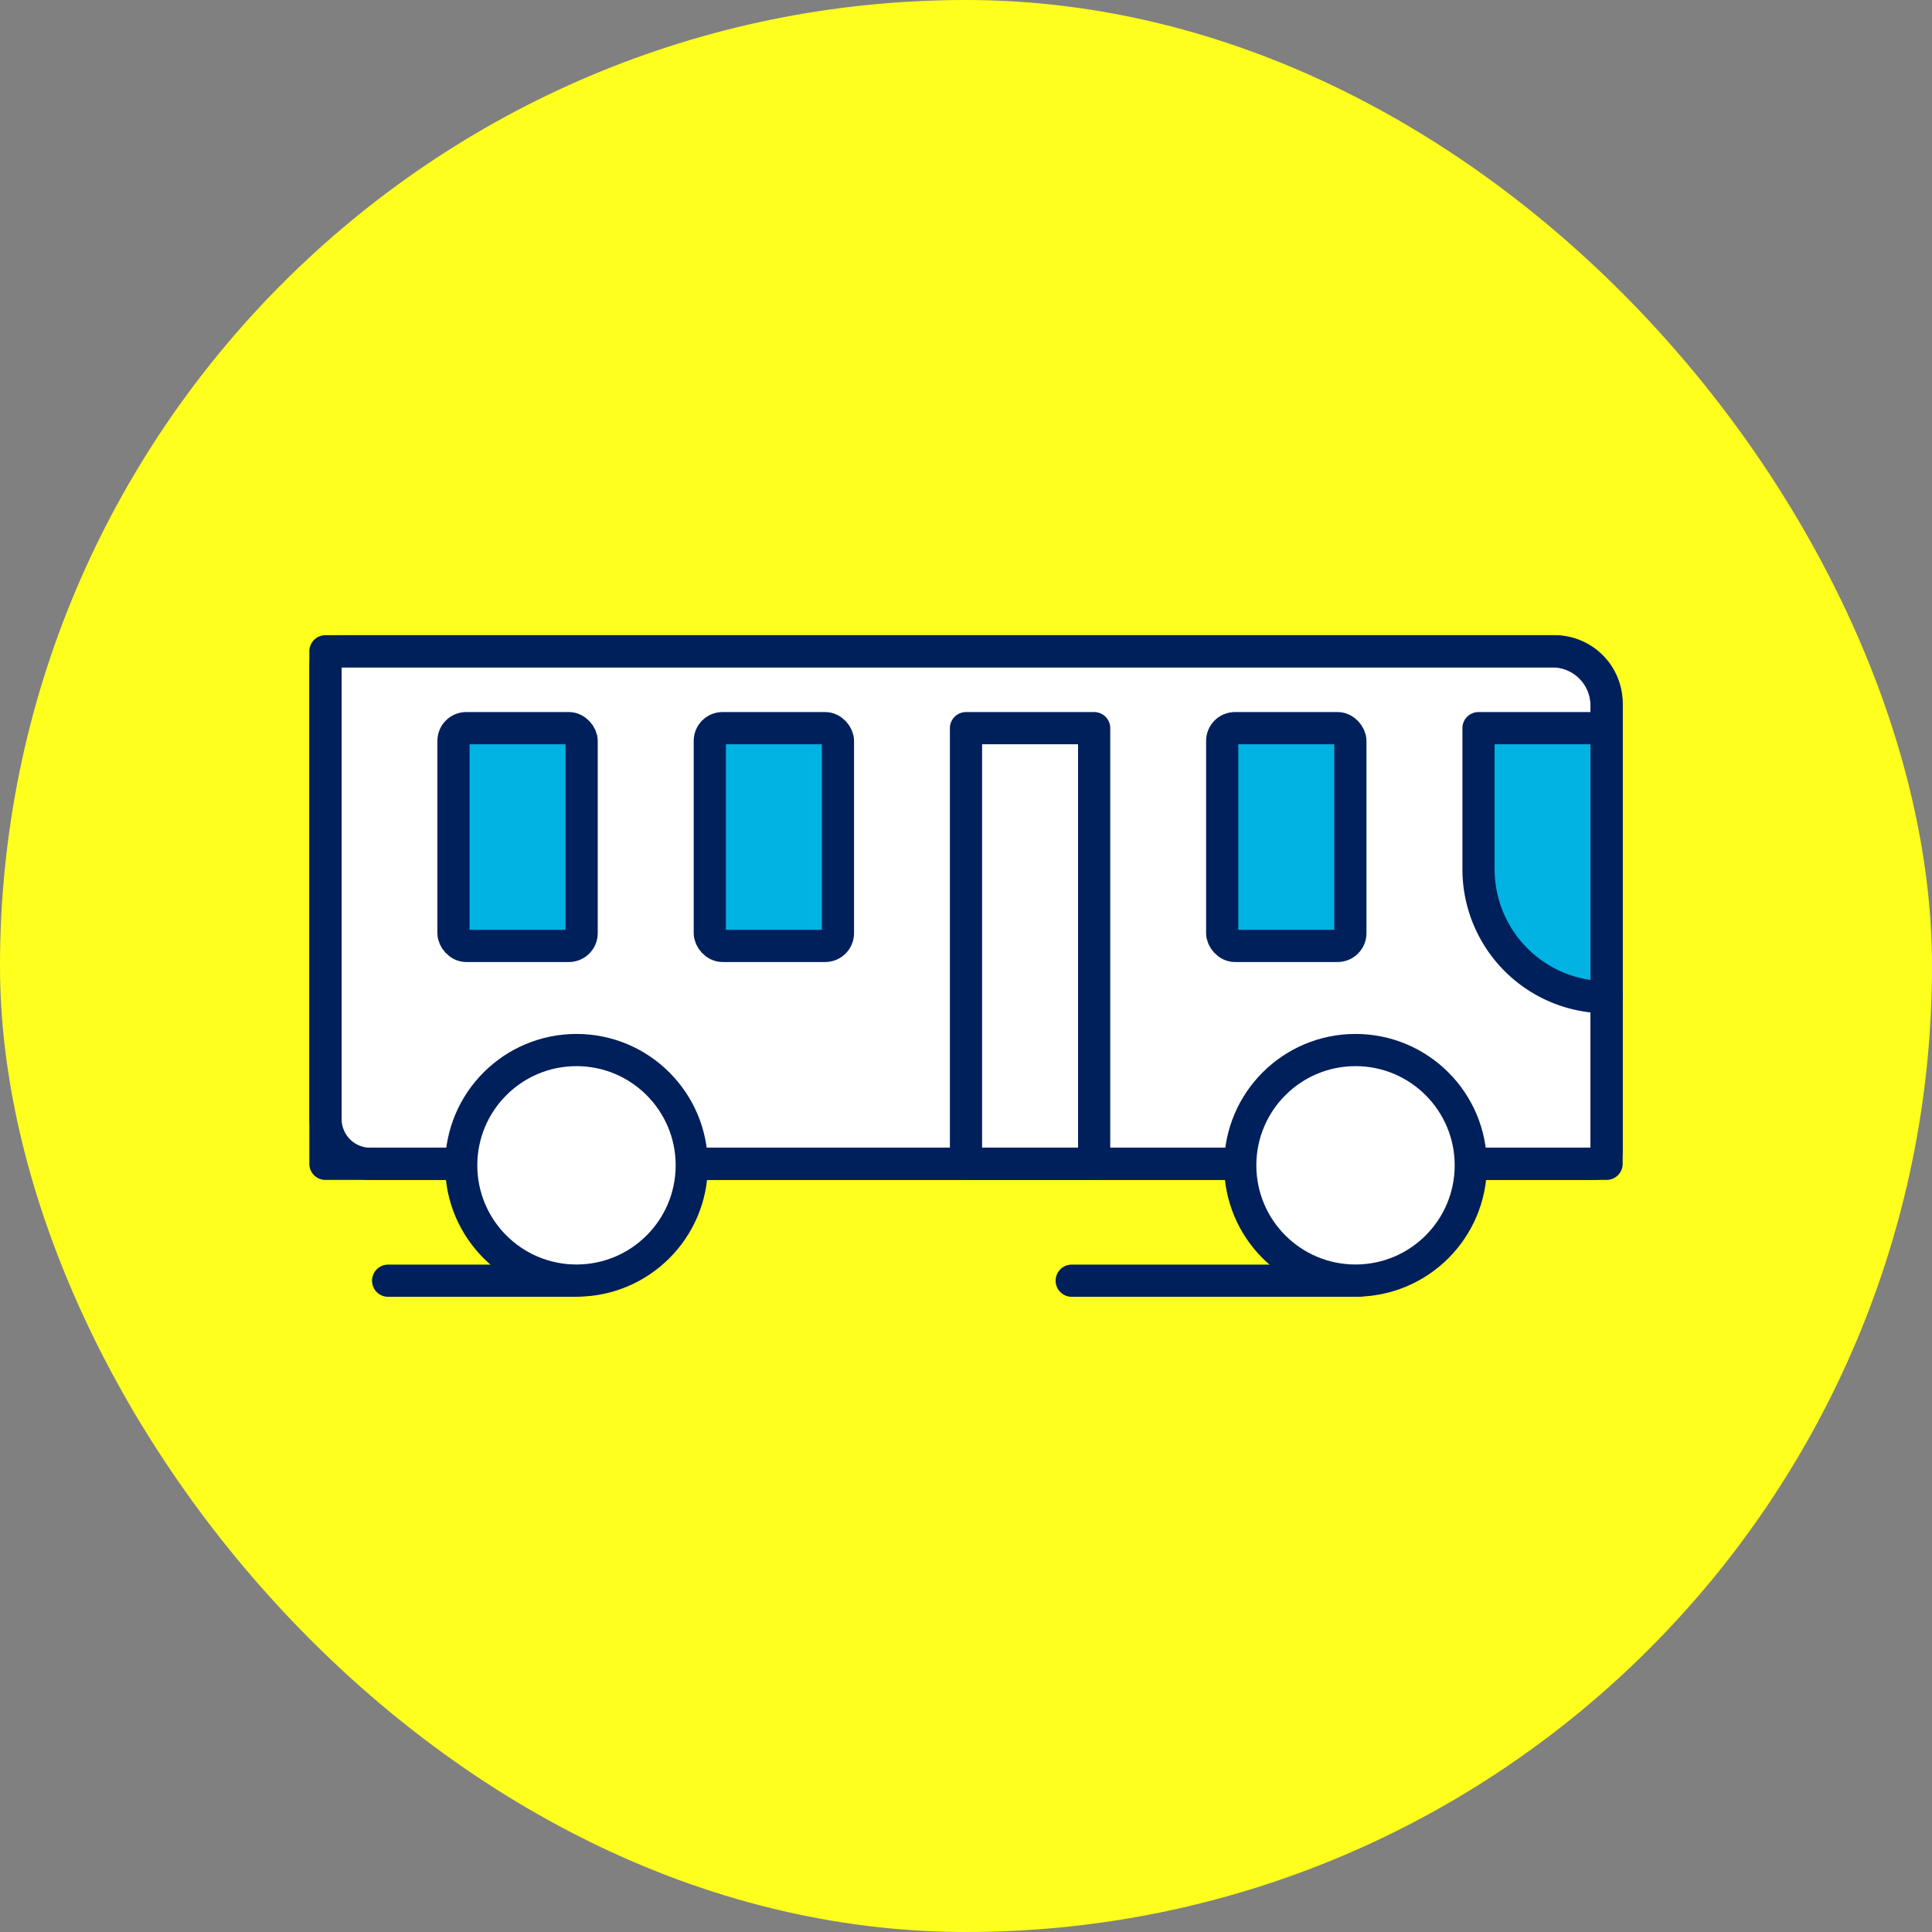
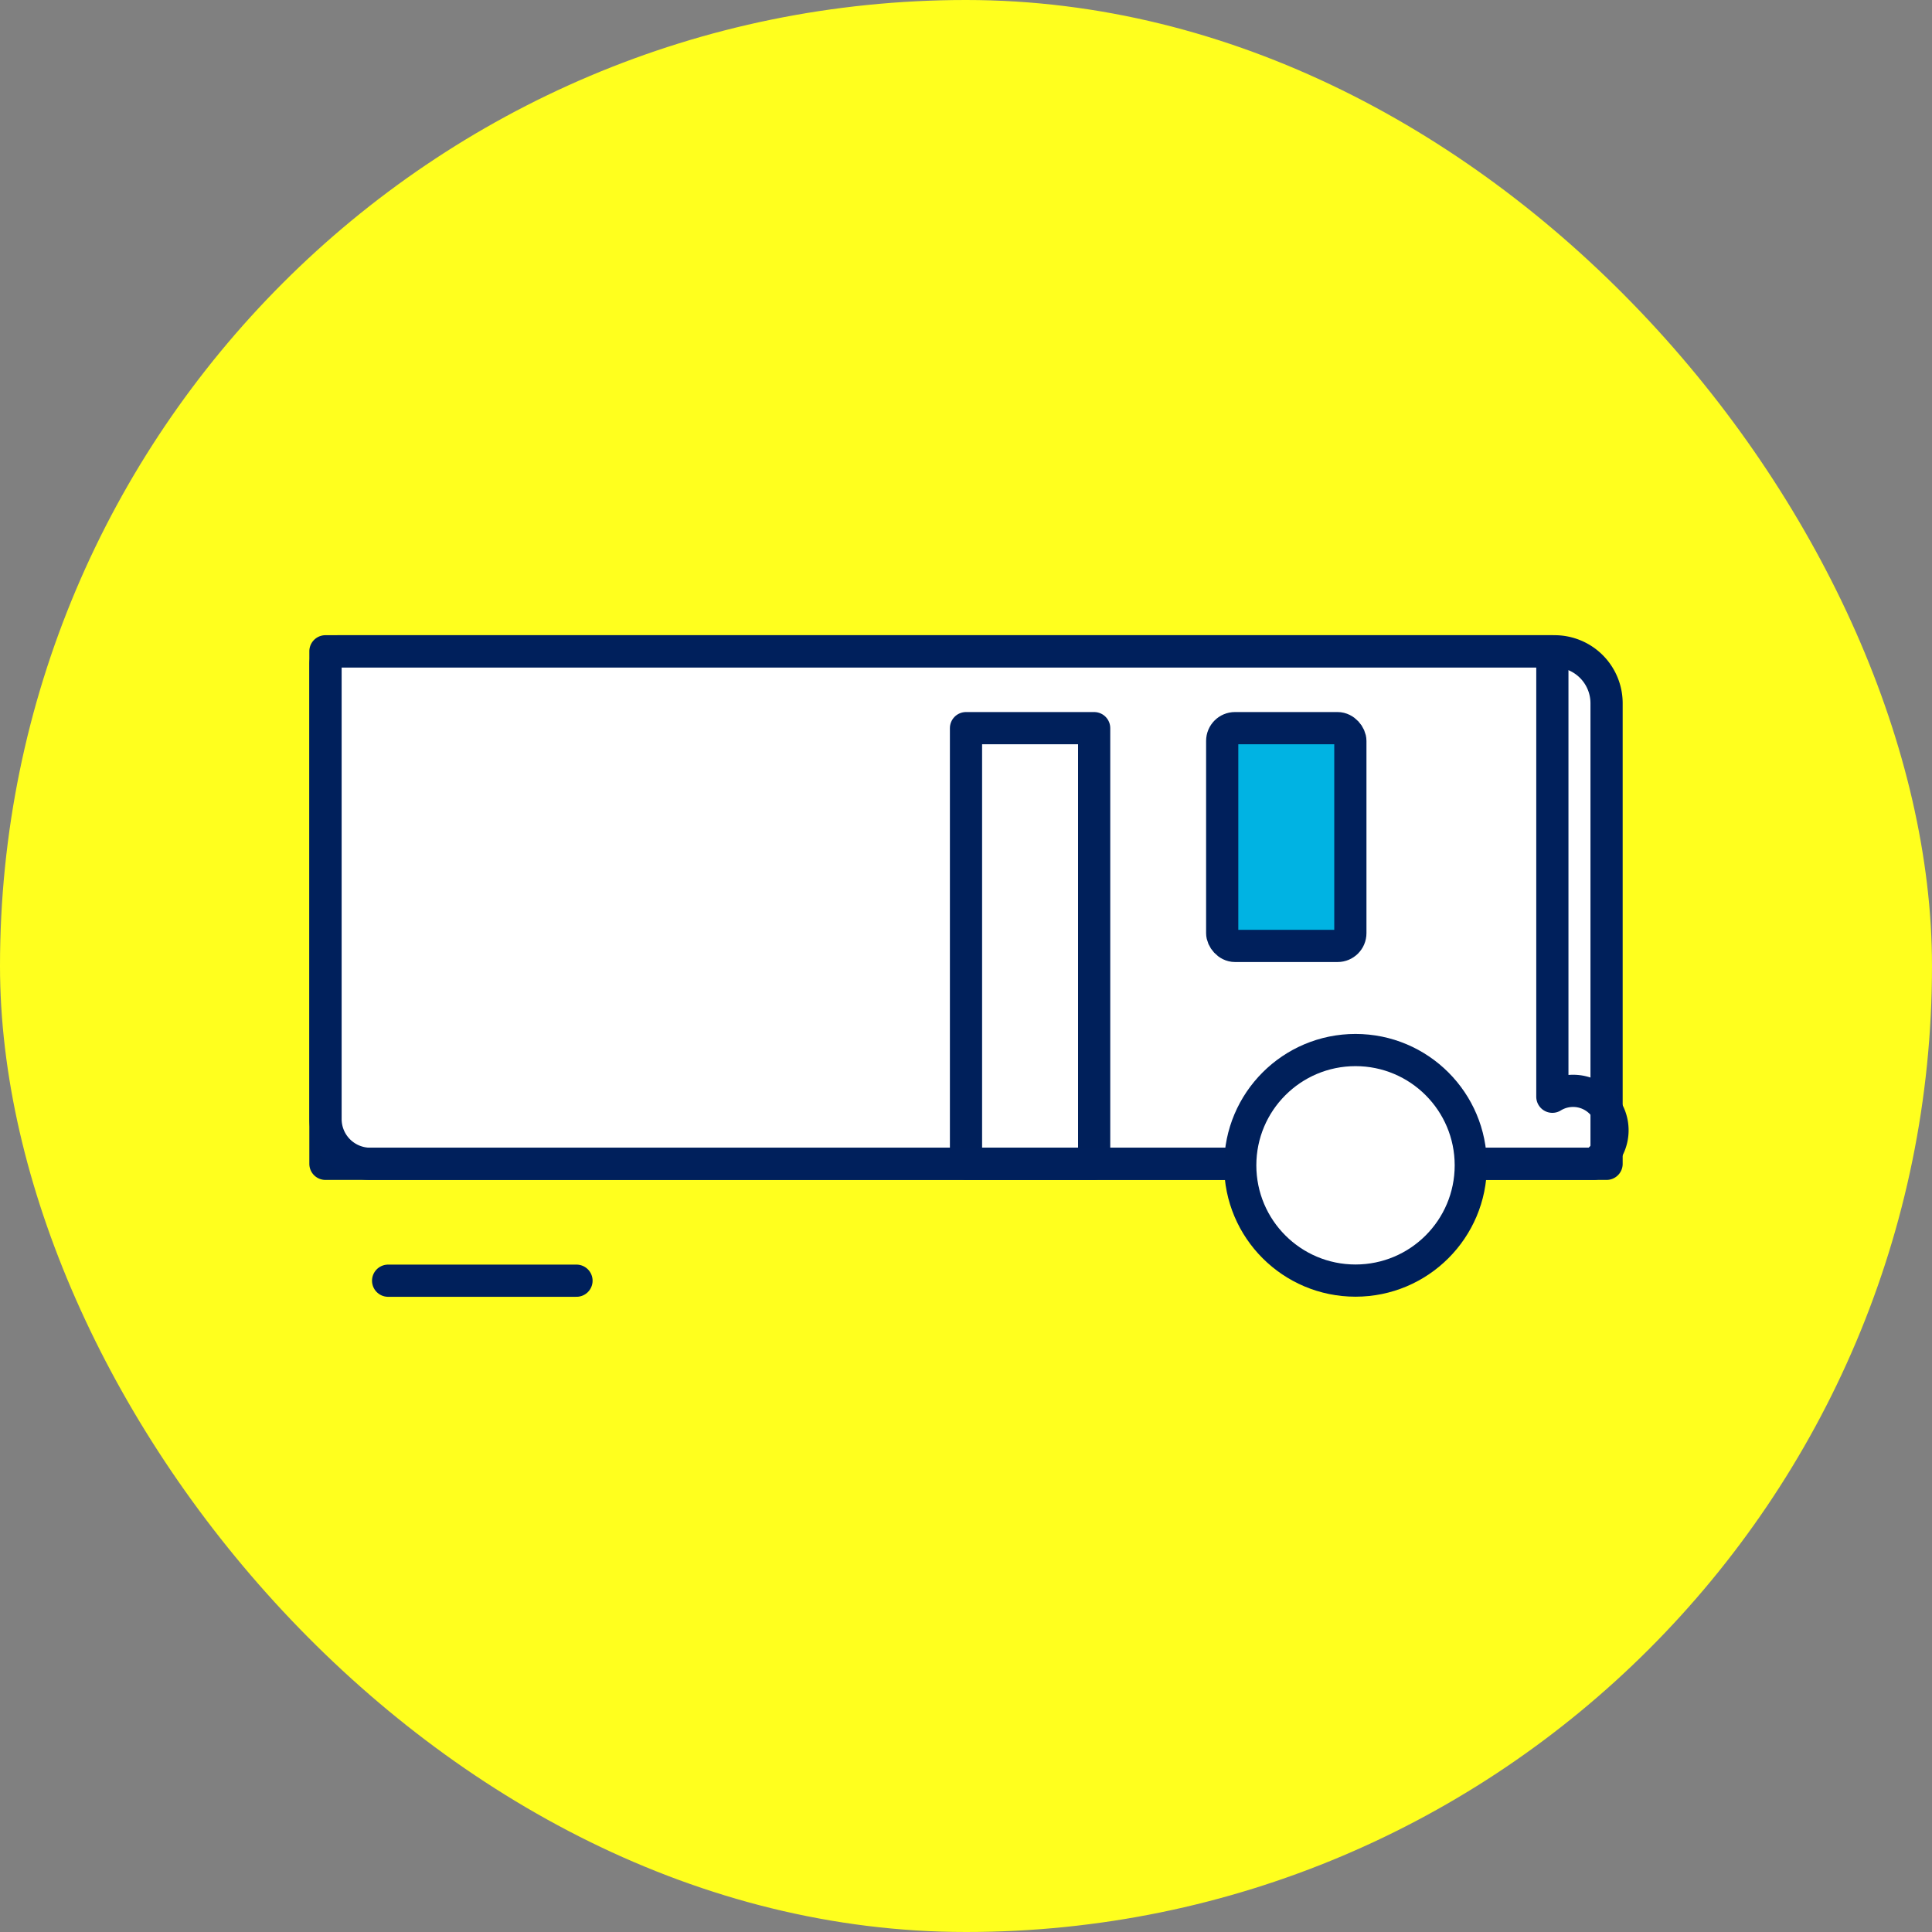
<svg xmlns="http://www.w3.org/2000/svg" viewBox="0 0 180 180">
  <rect x="0" y="0" width="180" height="180" fill="#808080" stroke="none" />
  <defs>
    <style>.cls-1{fill:#ffff1e;}.cls-2{fill:#fff;stroke:#00205b;}.cls-2,.cls-3,.cls-4{stroke-linecap:round;stroke-linejoin:round;stroke-width:3px;}.cls-3{fill:#00b3e3;}.cls-3,.cls-4{stroke:#00205c;}.cls-4{fill:none;}</style>
  </defs>
  <title>feature_img2</title>
  <g id="レイヤー_2" data-name="レイヤー 2">
    <g id="レイヤー_1-2" data-name="レイヤー 1">
      <rect class="cls-1" width="180" height="180" rx="90" />
      <path class="cls-2" d="M149.68,108.43H30.32V60.68H144.84a4.84,4.84,0,0,1,4.84,4.84Z" />
-       <path class="cls-3" d="M149.68,92.91h0A11.93,11.93,0,0,1,137.75,81V67.84h10.93" />
      <rect class="cls-3" x="113.87" y="67.84" width="11.94" height="20.29" rx="1.19" />
      <rect class="cls-2" x="90" y="67.84" width="11.94" height="40.58" />
-       <rect class="cls-3" x="66.13" y="67.84" width="11.94" height="20.29" rx="1.19" />
-       <rect class="cls-3" x="42.25" y="67.84" width="11.94" height="20.29" rx="1.19" />
-       <path class="cls-4" d="M148.49,108.43h-114a4.17,4.17,0,0,1-4.16-4.17V61.88a1.19,1.19,0,0,1,1.19-1.2H144.63a5.06,5.06,0,0,1,5.05,5.06v41.5A1.19,1.19,0,0,1,148.49,108.43Z" />
-       <line class="cls-2" x1="99.85" y1="119.32" x2="126.62" y2="119.32" />
+       <path class="cls-4" d="M148.49,108.43h-114a4.17,4.17,0,0,1-4.16-4.17V61.88a1.19,1.19,0,0,1,1.19-1.2H144.63v41.5A1.19,1.19,0,0,1,148.49,108.43Z" />
      <line class="cls-2" x1="36.16" y1="119.32" x2="53.71" y2="119.32" />
-       <circle class="cls-2" cx="53.71" cy="108.57" r="10.74" />
      <circle class="cls-2" cx="126.29" cy="108.57" r="10.74" />
    </g>
  </g>
</svg>